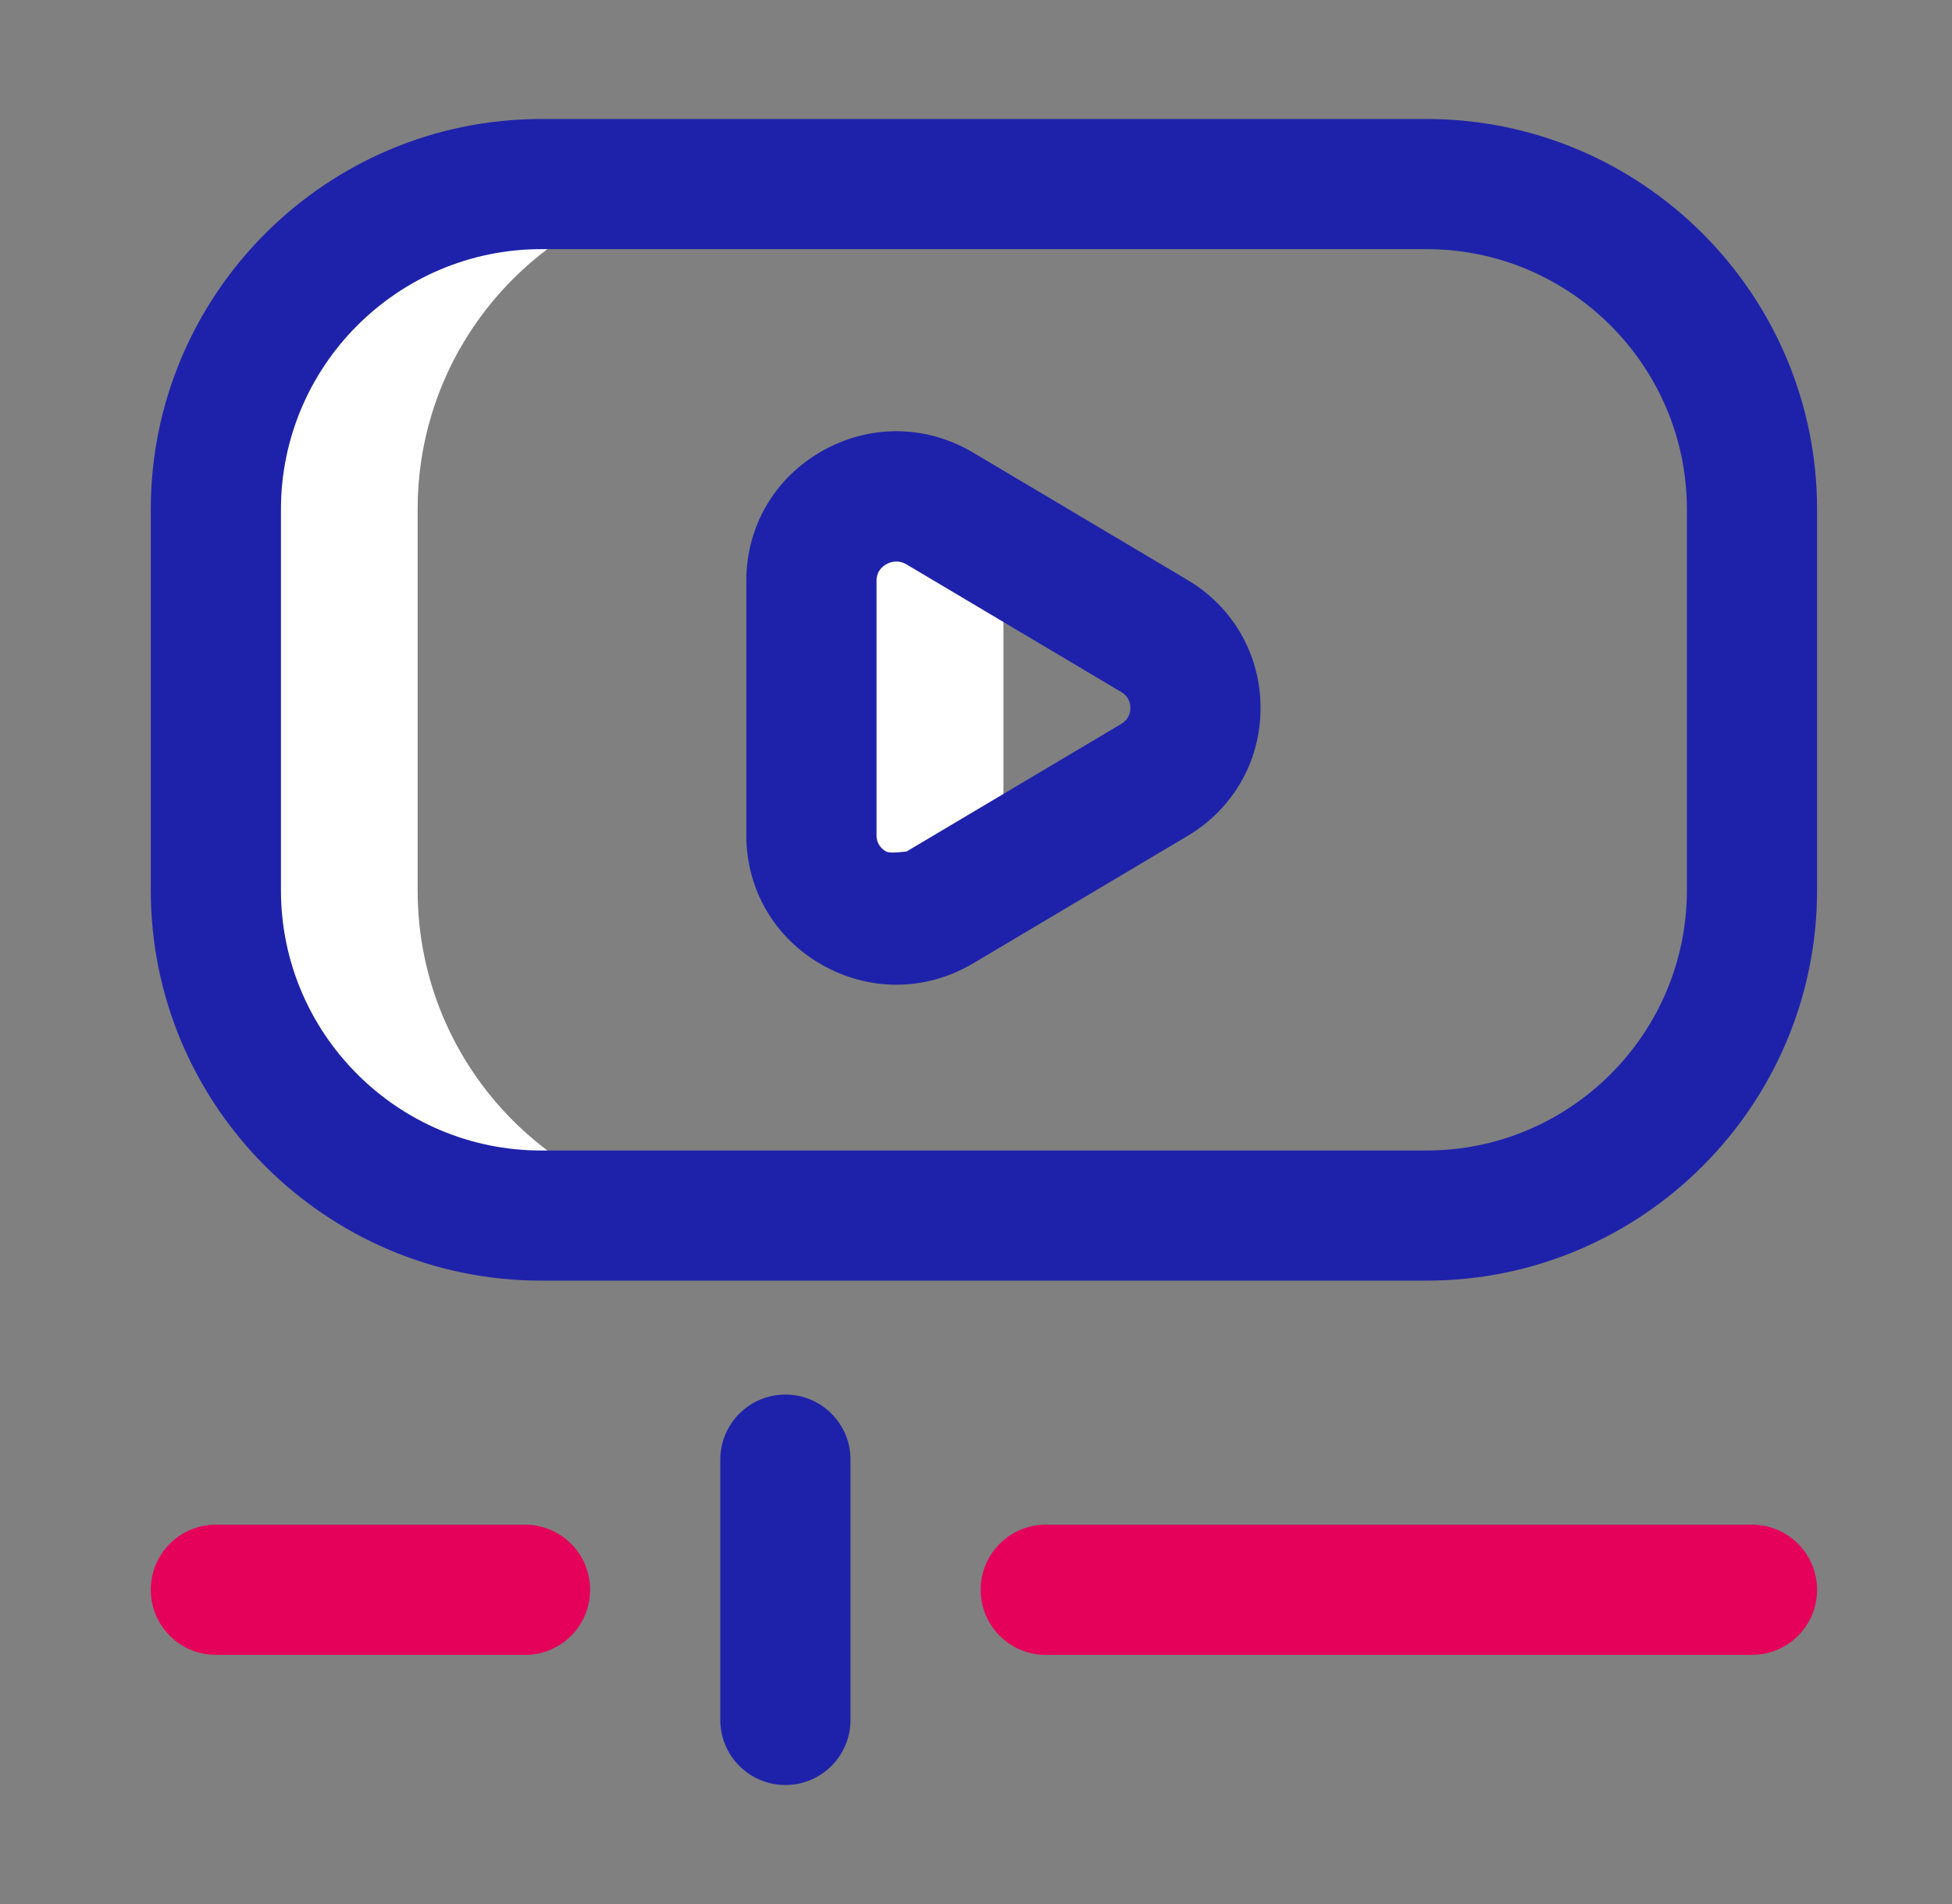
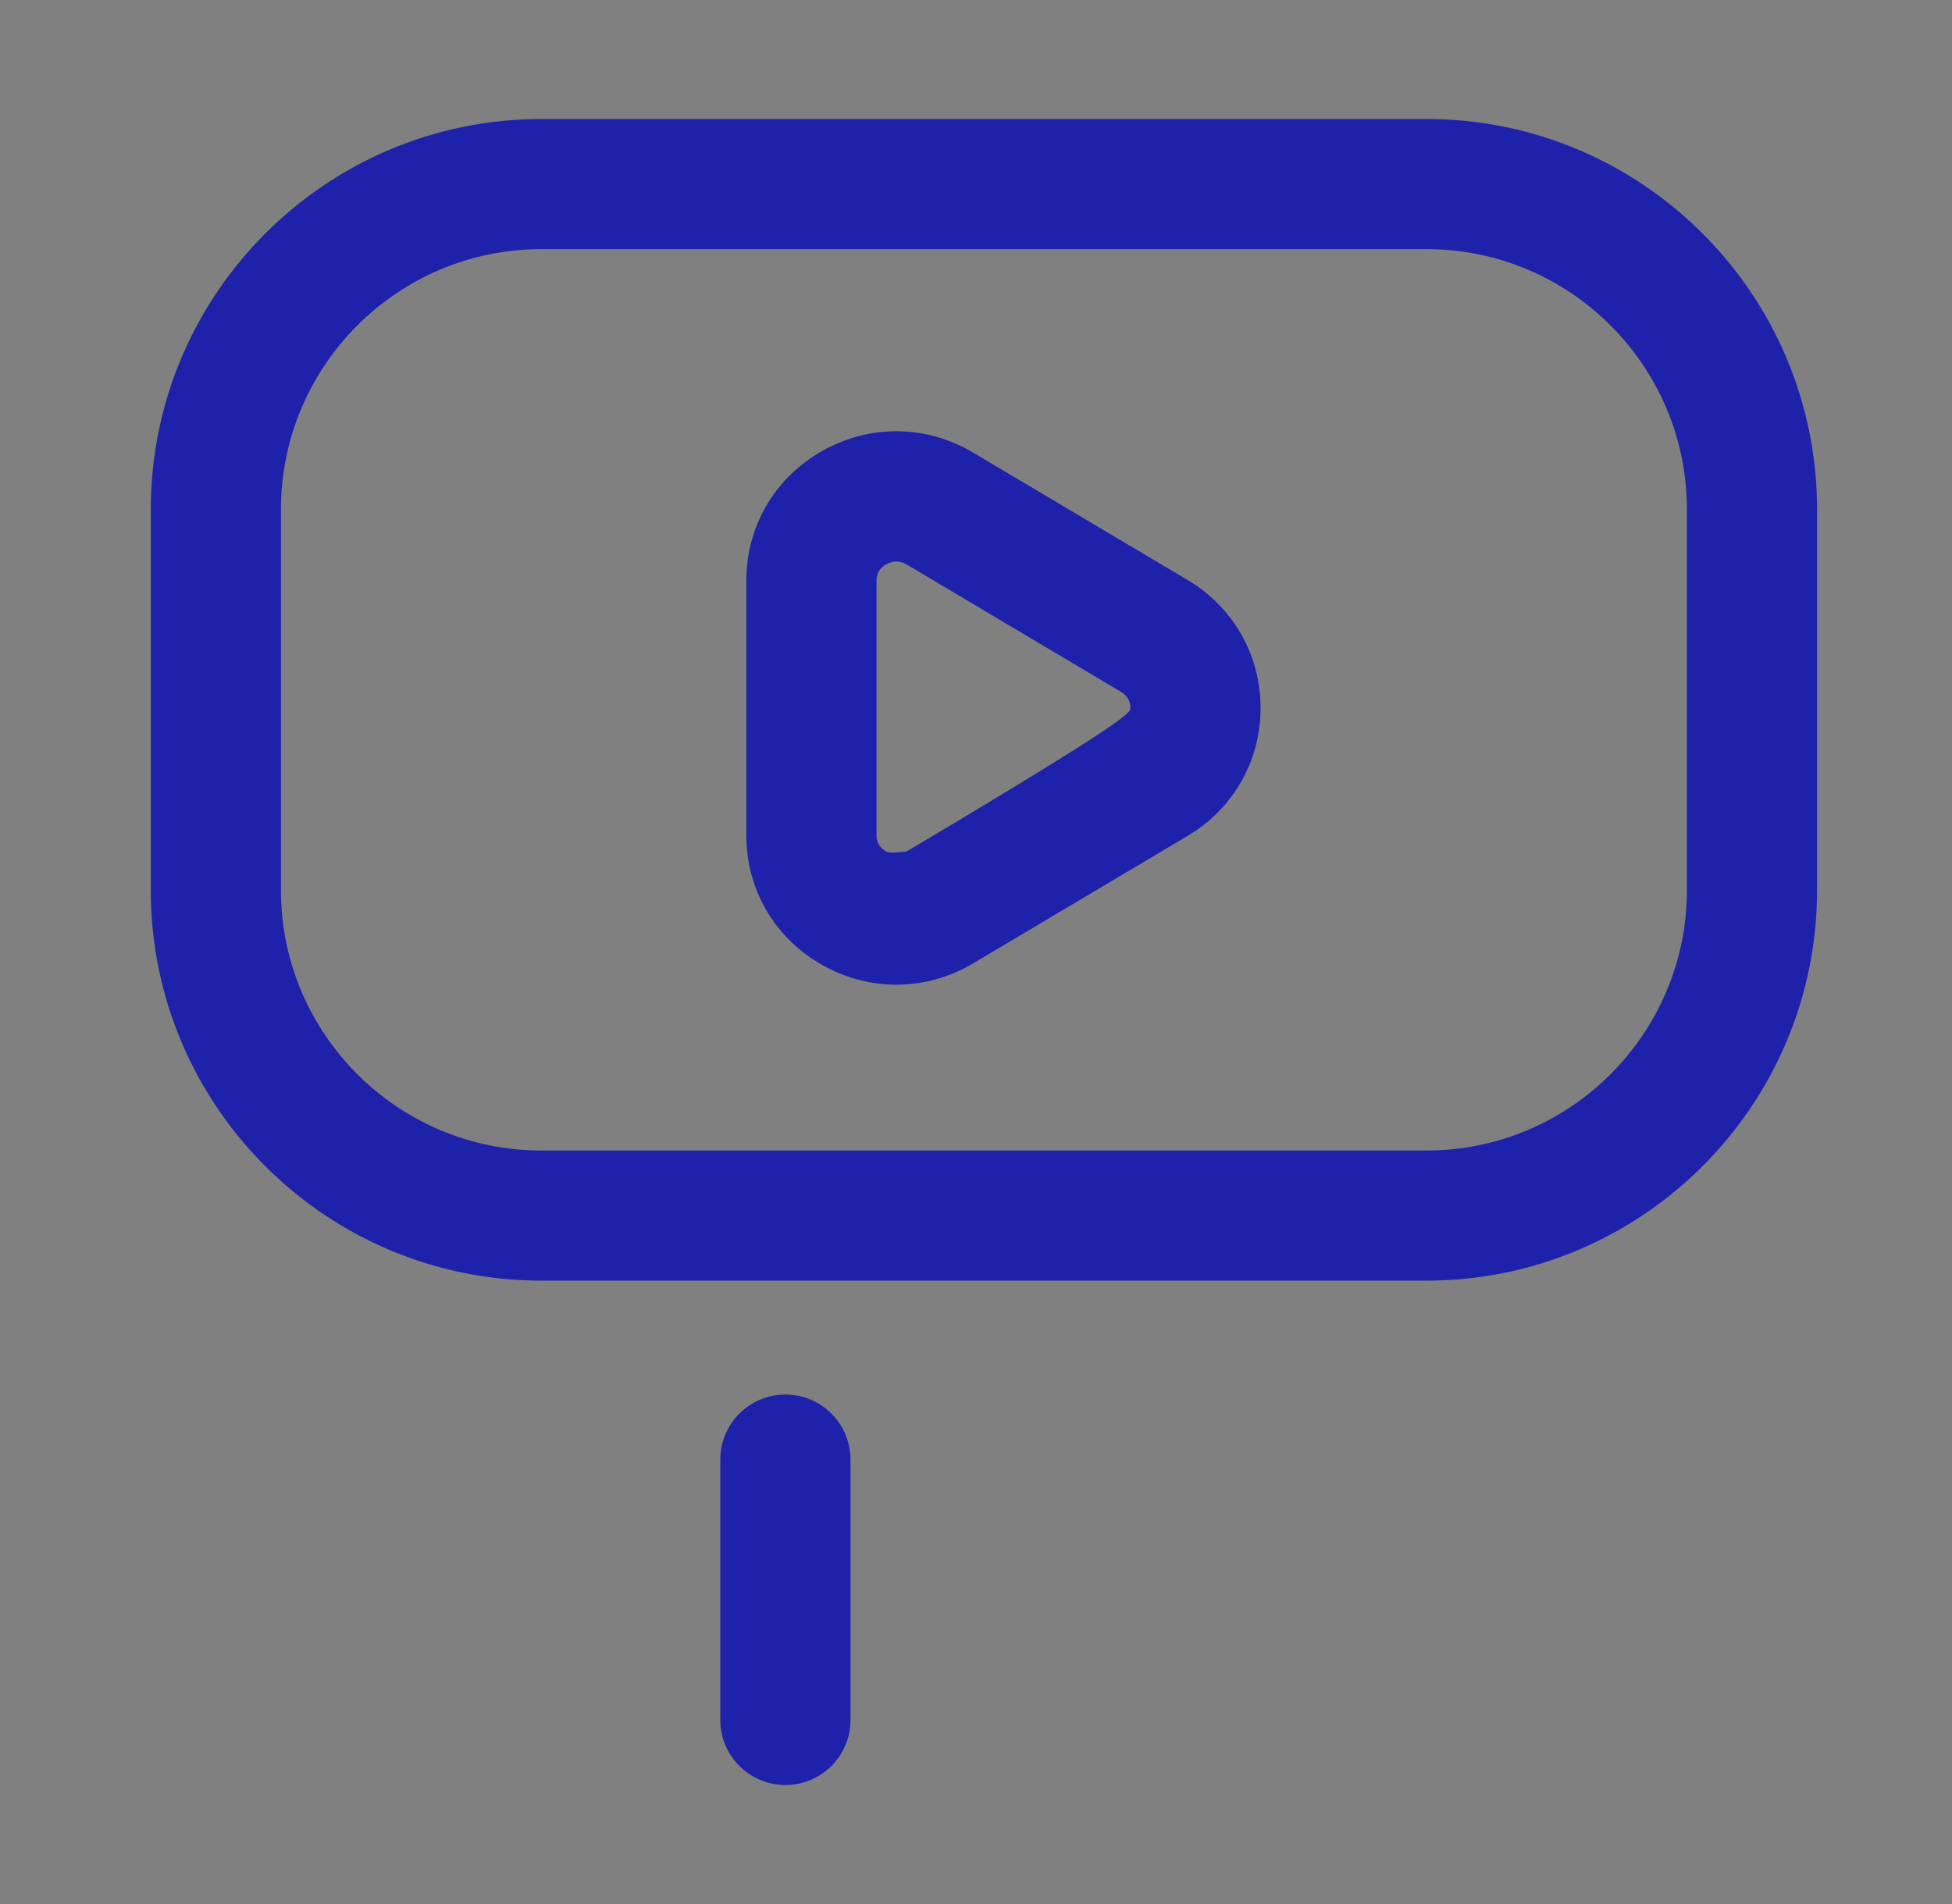
<svg xmlns="http://www.w3.org/2000/svg" width="41" height="40" viewBox="0 0 41 40" fill="none">
  <rect x="0" y="0" width="41" height="40" fill="#808080" stroke="none" />
-   <path fill-rule="evenodd" clip-rule="evenodd" d="M21.199 18.196L19.742 19.062C18.555 19.768 17.044 18.921 17.044 17.549V12.197C17.044 10.825 18.555 9.978 19.742 10.684L21.199 11.55C21.121 11.747 21.077 11.965 21.077 12.197V17.549C21.077 17.782 21.121 17.999 21.199 18.196ZM8.772 18.704V10.7C8.772 6.926 11.824 3.867 15.588 3.867H11.438C7.663 3.867 4.602 6.928 4.602 10.703V18.701C4.602 22.477 7.663 25.537 11.438 25.537H15.588C11.824 25.537 8.772 22.478 8.772 18.704Z" fill="white" />
-   <path fill-rule="evenodd" clip-rule="evenodd" d="M29.963 26.904H11.368C6.846 26.904 3.167 23.225 3.167 18.703V10.703C3.167 6.18 6.846 2.5 11.37 2.5H29.963C34.487 2.5 38.166 6.18 38.166 10.703V18.701C38.166 23.224 34.487 26.904 29.963 26.904ZM11.37 5.234C8.354 5.234 5.901 7.688 5.901 10.703V18.703C5.901 21.717 8.354 24.17 11.368 24.17H29.963C32.979 24.17 35.432 21.717 35.432 18.701V10.703C35.432 7.688 32.979 5.234 29.963 5.234H11.37ZM18.826 20.687C18.29 20.687 17.753 20.547 17.261 20.267C16.269 19.703 15.676 18.686 15.676 17.549V12.197C15.676 11.06 16.269 10.044 17.261 9.479C18.262 8.909 19.451 8.92 20.441 9.509L24.943 12.184C25.904 12.755 26.477 13.76 26.477 14.873C26.477 15.986 25.904 16.991 24.943 17.562L20.441 20.238C19.937 20.537 19.382 20.687 18.826 20.687ZM19.044 17.887L23.546 15.211C23.709 15.115 23.743 14.974 23.743 14.873C23.743 14.772 23.709 14.631 23.546 14.535L19.044 11.859C18.858 11.749 18.694 11.809 18.614 11.855C18.521 11.908 18.411 12.01 18.411 12.197V17.549C18.411 17.736 18.521 17.838 18.614 17.89C18.694 17.937 19.044 17.887 19.044 17.887ZM17.864 36.133V30.664C17.864 29.909 17.252 29.297 16.497 29.297C15.742 29.297 15.129 29.909 15.129 30.664V36.133C15.129 36.888 15.742 37.5 16.497 37.5C17.252 37.5 17.864 36.888 17.864 36.133Z" fill="#1E22AA" />
-   <path fill-rule="evenodd" clip-rule="evenodd" d="M36.799 34.766H21.965C21.21 34.766 20.598 34.154 20.598 33.398C20.598 32.643 21.21 32.031 21.965 32.031H36.799C37.554 32.031 38.166 32.643 38.166 33.398C38.166 34.154 37.554 34.766 36.799 34.766ZM12.395 33.398C12.395 32.643 11.783 32.031 11.028 32.031H4.534C3.779 32.031 3.167 32.643 3.167 33.398C3.167 34.154 3.779 34.766 4.534 34.766H11.028C11.783 34.766 12.395 34.154 12.395 33.398Z" fill="#E5005A" />
+   <path fill-rule="evenodd" clip-rule="evenodd" d="M29.963 26.904H11.368C6.846 26.904 3.167 23.225 3.167 18.703V10.703C3.167 6.18 6.846 2.5 11.37 2.5H29.963C34.487 2.5 38.166 6.18 38.166 10.703V18.701C38.166 23.224 34.487 26.904 29.963 26.904ZM11.37 5.234C8.354 5.234 5.901 7.688 5.901 10.703V18.703C5.901 21.717 8.354 24.17 11.368 24.17H29.963C32.979 24.17 35.432 21.717 35.432 18.701V10.703C35.432 7.688 32.979 5.234 29.963 5.234H11.37ZM18.826 20.687C18.29 20.687 17.753 20.547 17.261 20.267C16.269 19.703 15.676 18.686 15.676 17.549V12.197C15.676 11.06 16.269 10.044 17.261 9.479C18.262 8.909 19.451 8.92 20.441 9.509L24.943 12.184C25.904 12.755 26.477 13.76 26.477 14.873C26.477 15.986 25.904 16.991 24.943 17.562L20.441 20.238C19.937 20.537 19.382 20.687 18.826 20.687ZM19.044 17.887C23.709 15.115 23.743 14.974 23.743 14.873C23.743 14.772 23.709 14.631 23.546 14.535L19.044 11.859C18.858 11.749 18.694 11.809 18.614 11.855C18.521 11.908 18.411 12.01 18.411 12.197V17.549C18.411 17.736 18.521 17.838 18.614 17.89C18.694 17.937 19.044 17.887 19.044 17.887ZM17.864 36.133V30.664C17.864 29.909 17.252 29.297 16.497 29.297C15.742 29.297 15.129 29.909 15.129 30.664V36.133C15.129 36.888 15.742 37.5 16.497 37.5C17.252 37.5 17.864 36.888 17.864 36.133Z" fill="#1E22AA" />
</svg>